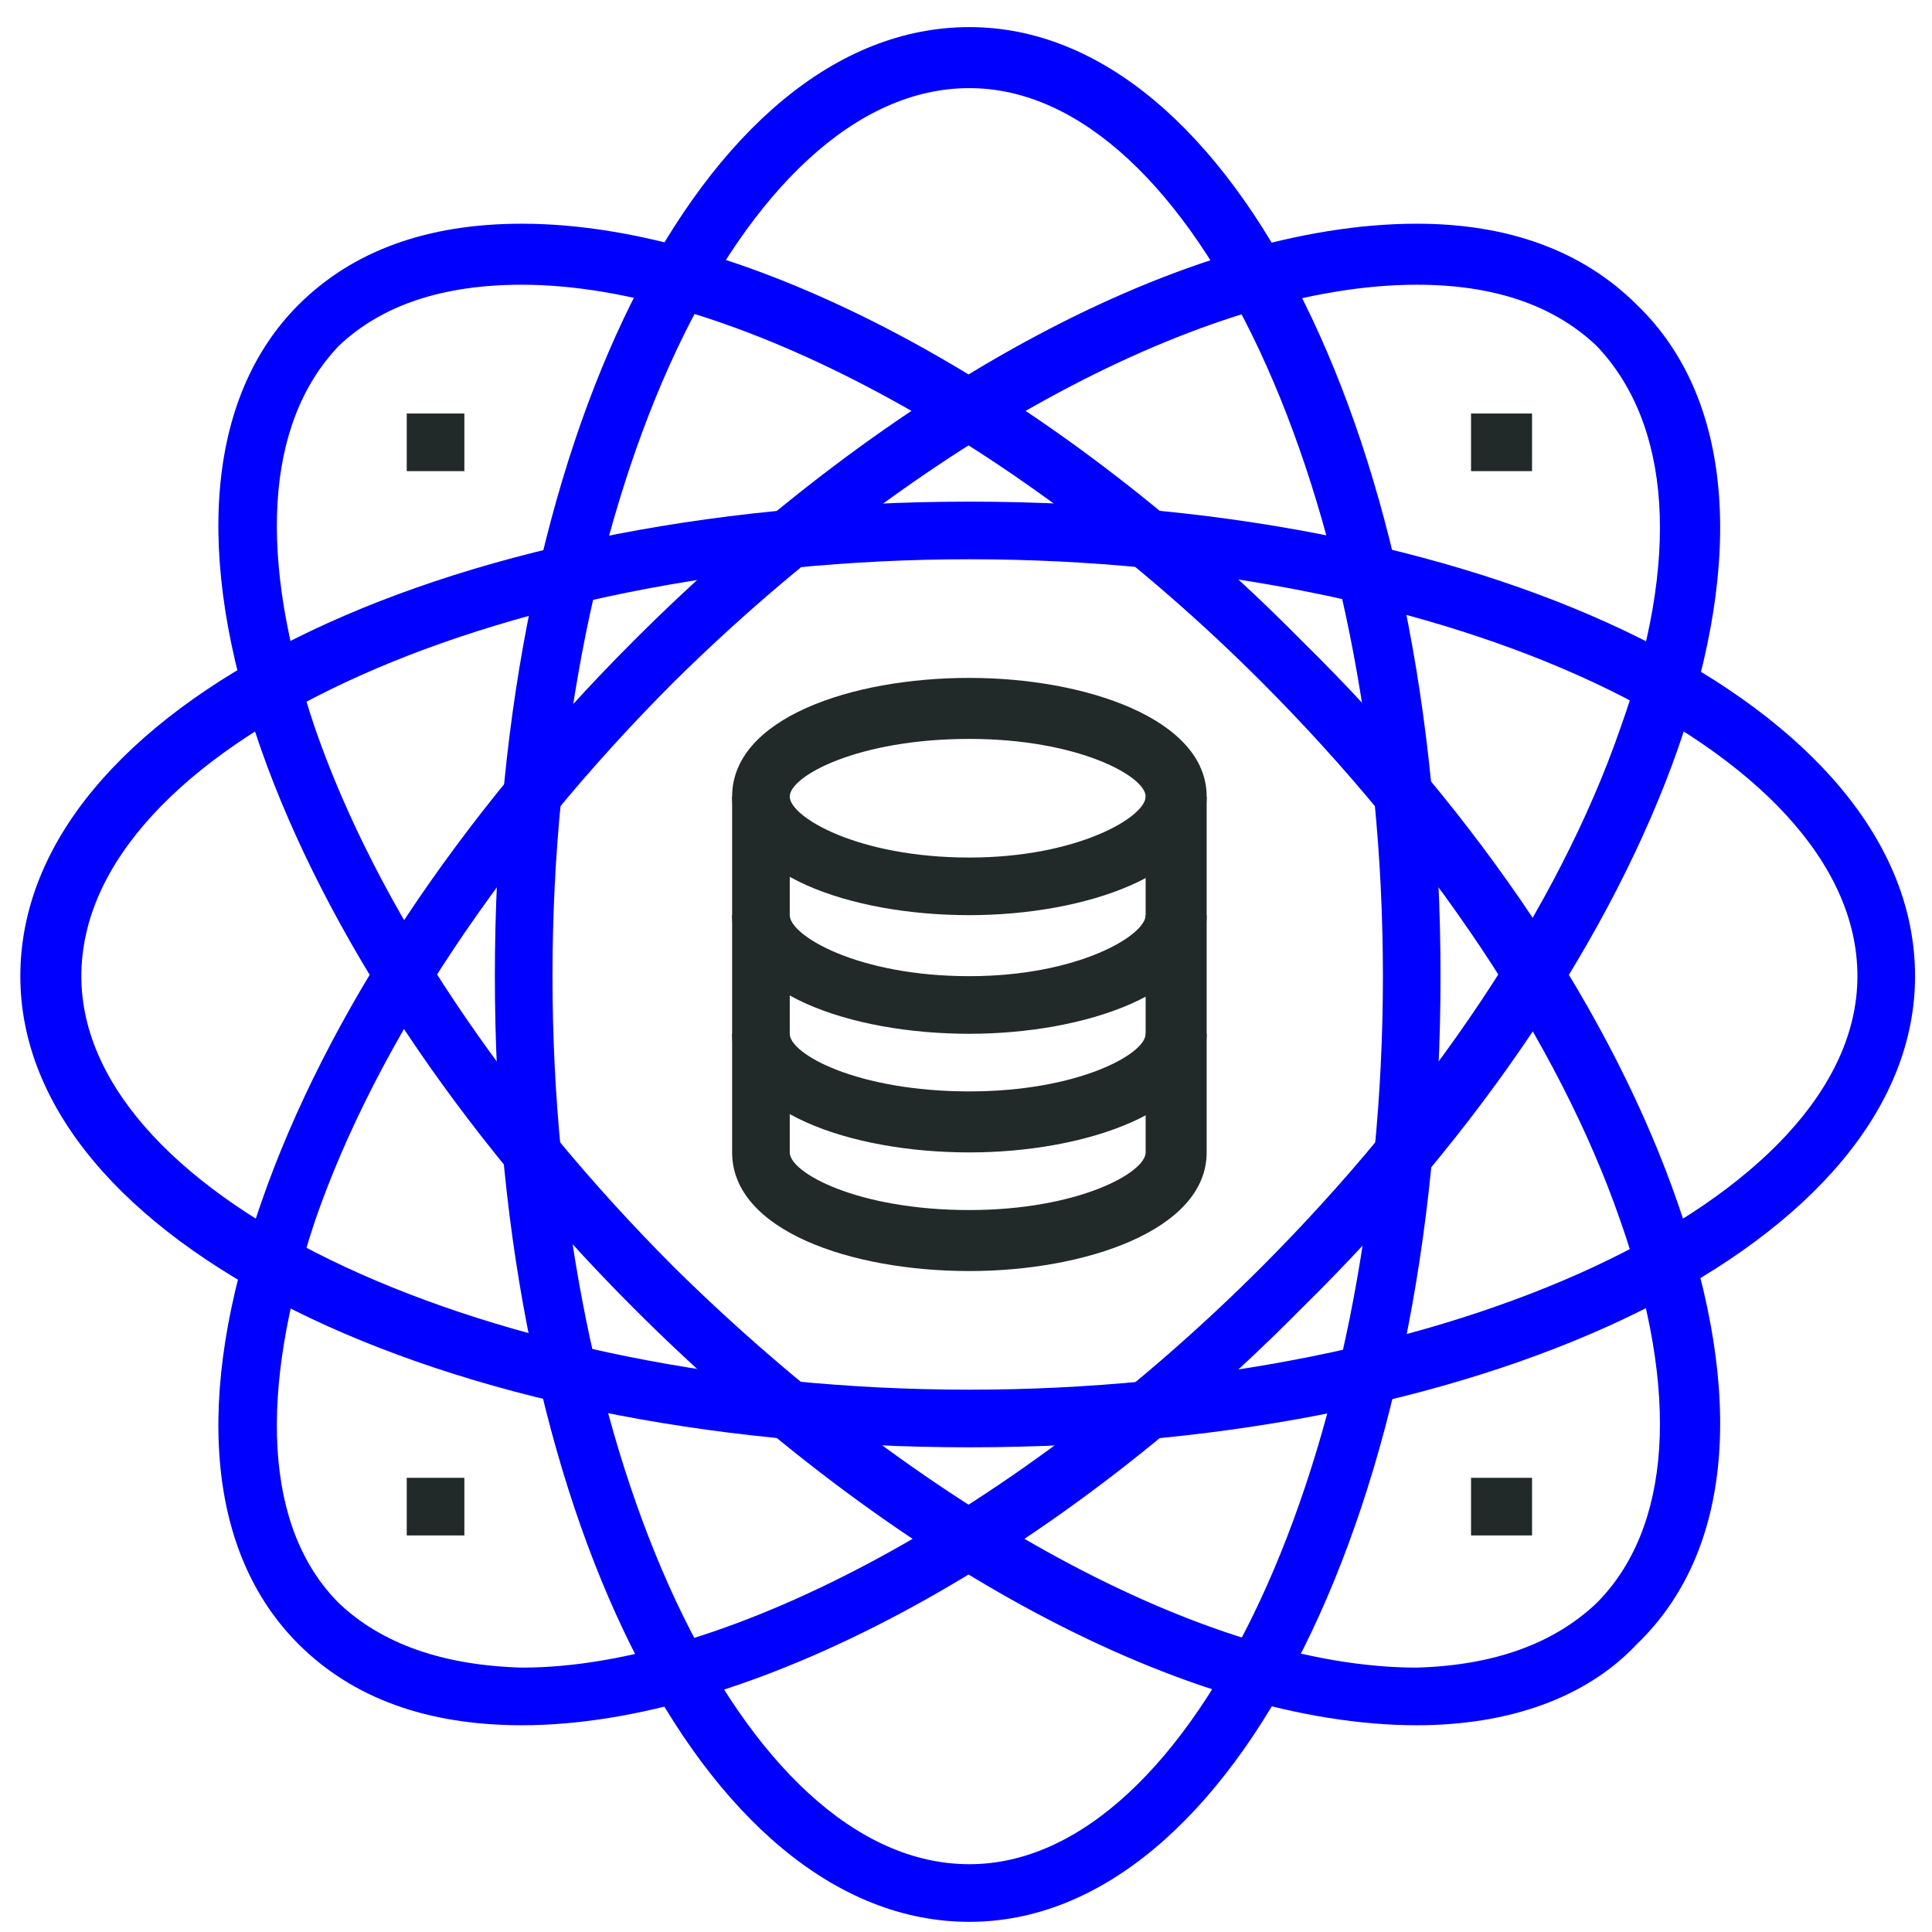
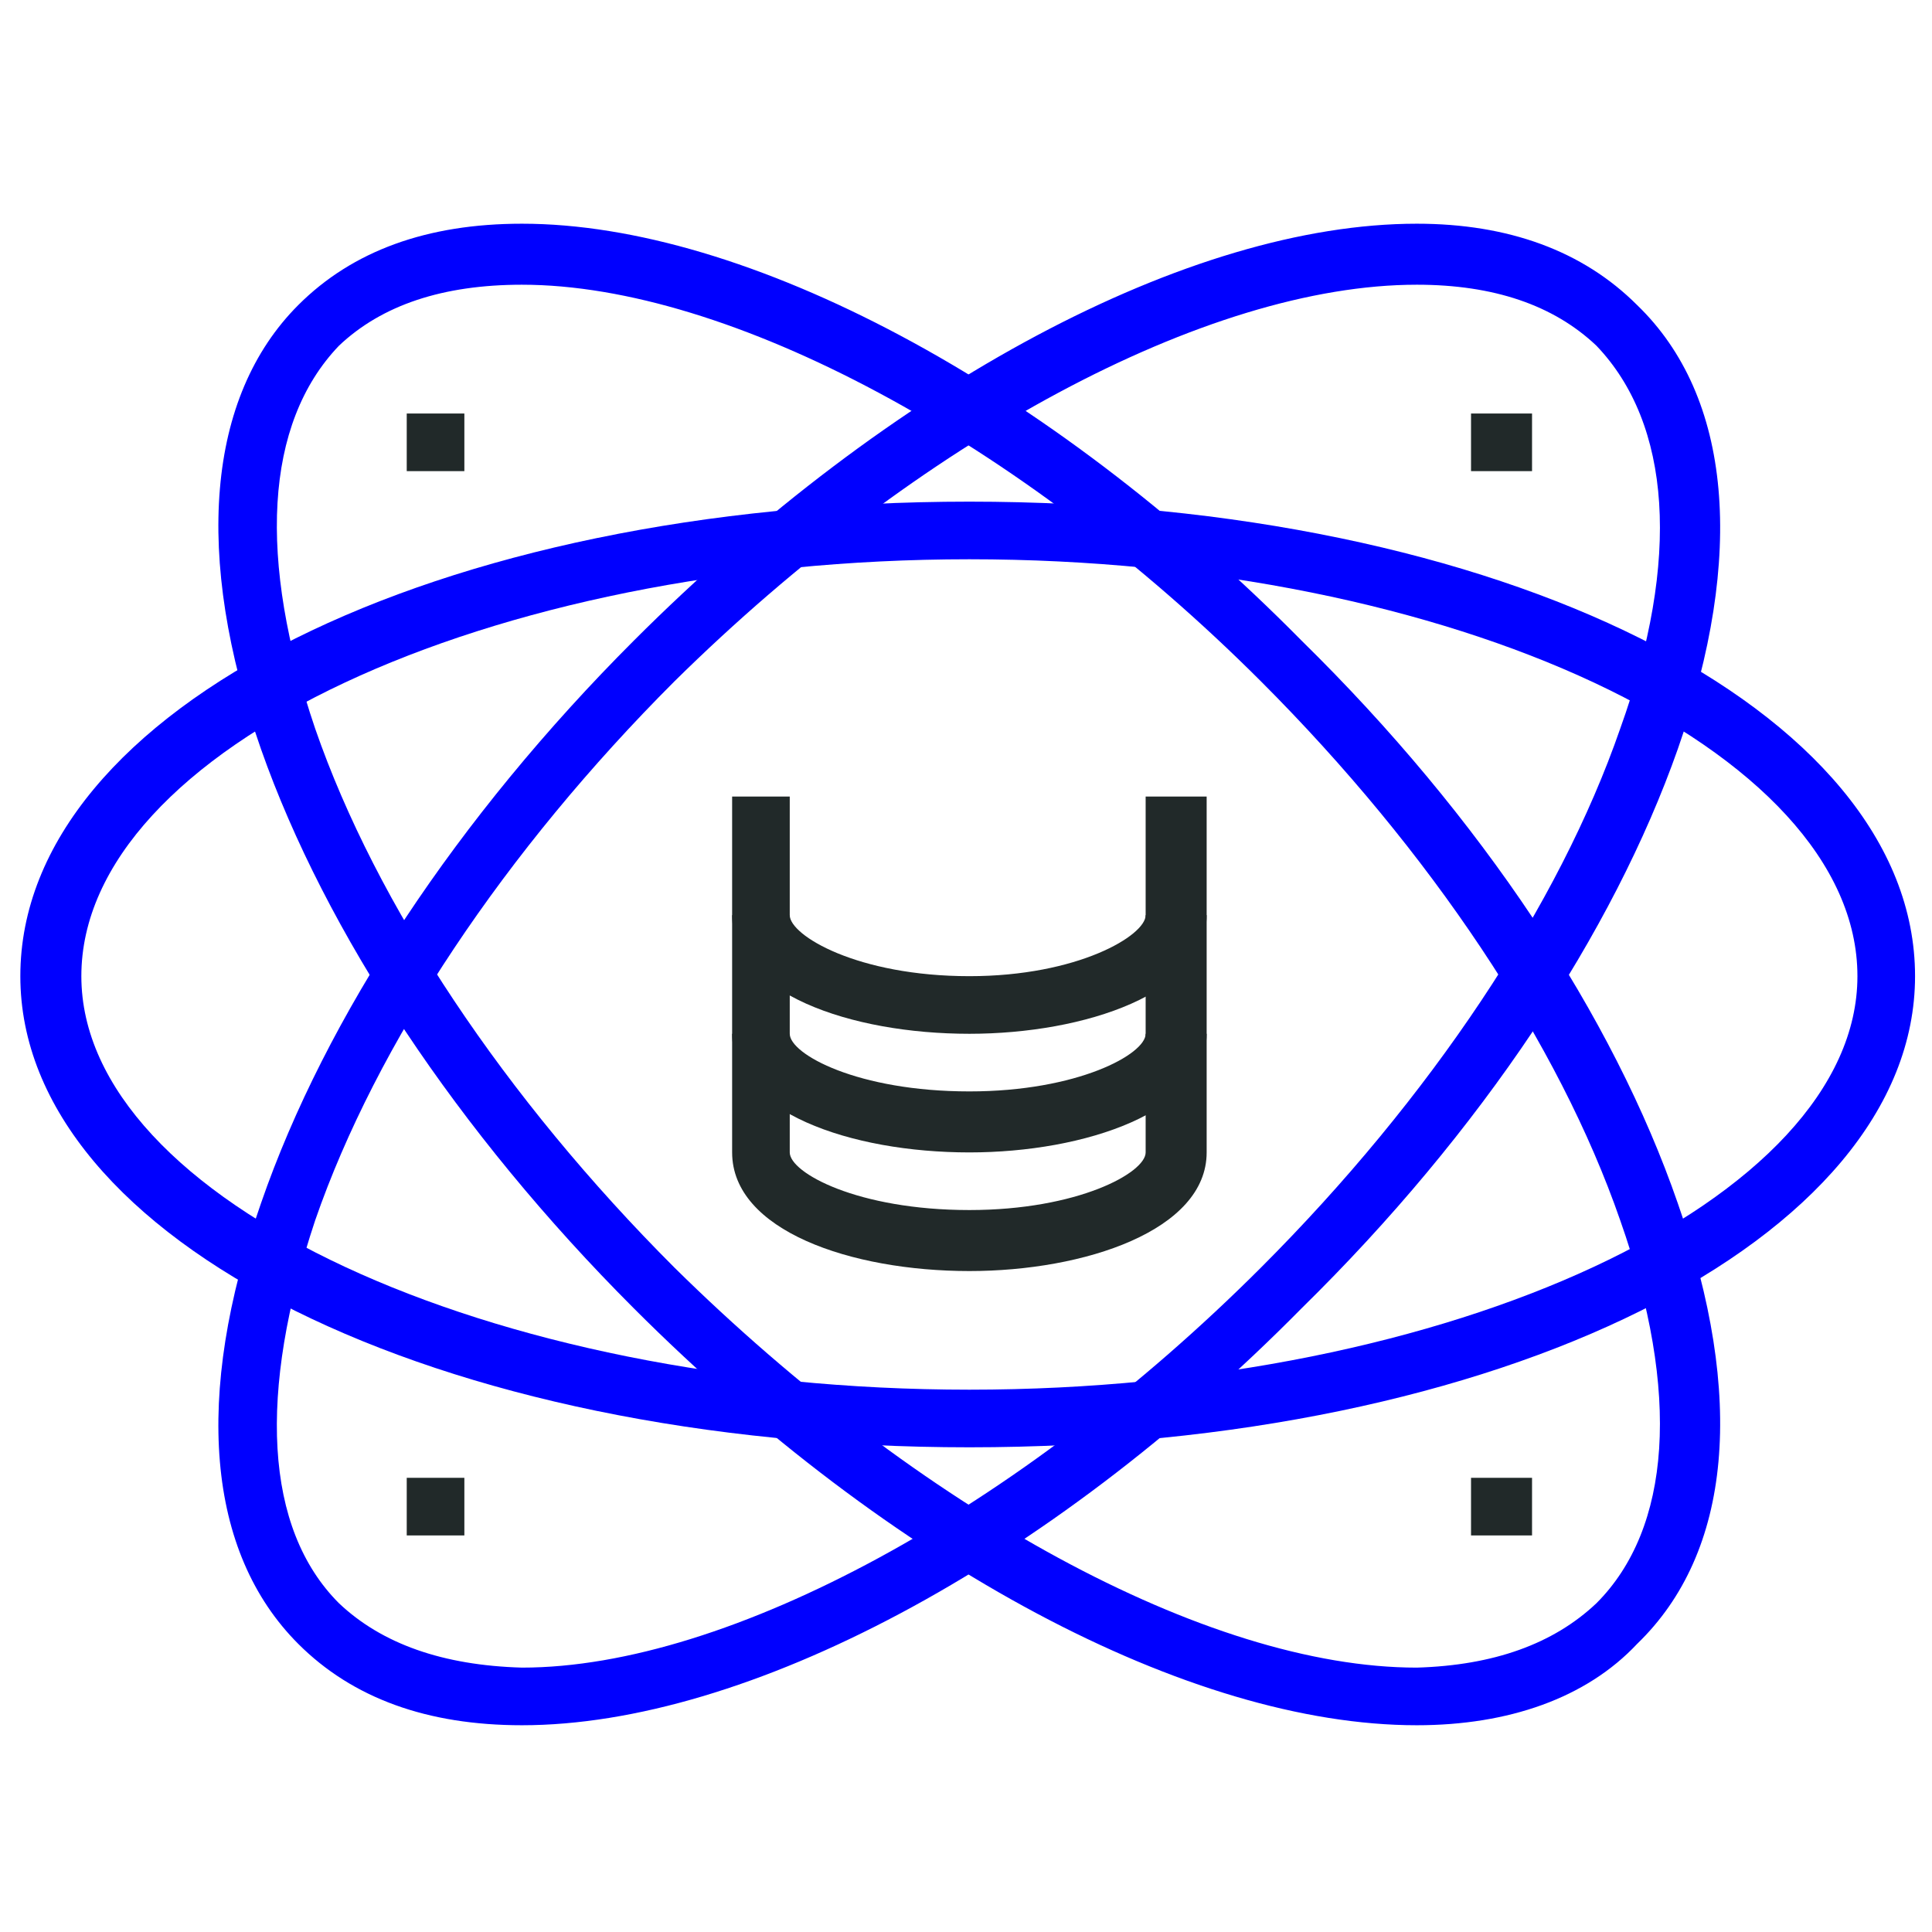
<svg xmlns="http://www.w3.org/2000/svg" version="1.2" viewBox="0 0 57 57" width="57" height="57">
  <style>.a{fill:#00f}.b{fill:#212929}</style>
-   <path fill-rule="evenodd" class="a" d="m28.6 56.7c-7.9 0-14-12.3-14-27.9 0-15.7 6.1-28 14-28 7.8 0 13.9 12.3 13.9 28 0 15.6-6.1 27.9-13.9 27.9zm0-54.1c-6.7 0-12.3 12-12.3 26.2 0 14.2 5.6 26.2 12.3 26.2 6.6 0 12.2-12 12.2-26.2 0-14.2-5.6-26.2-12.2-26.2z" />
  <path fill-rule="evenodd" class="a" d="m28.6 42.7c-15.7 0-28-6.1-28-13.9 0-7.9 12.3-14 28-14 15.6 0 27.9 6.1 27.9 14 0 7.8-12.3 13.9-27.9 13.9zm0-26.2c-14.2 0-26.2 5.6-26.2 12.3 0 6.6 12 12.2 26.2 12.2 14.2 0 26.2-5.6 26.2-12.2 0-6.7-12-12.3-26.2-12.3z" />
  <path fill-rule="evenodd" class="a" d="m15.4 50.9c-2.8 0-5-0.8-6.6-2.4-2.7-2.7-3.1-7.3-1.1-13 1.9-5.5 5.8-11.4 11-16.6 7.6-7.6 16.4-12.3 23.1-12.3 2.7 0 4.9 0.8 6.5 2.4 2.8 2.7 3.2 7.4 1.2 13.1-1.9 5.4-5.8 11.3-11.1 16.5-7.5 7.6-16.4 12.3-23 12.3zm26.4-42.5c-6.2 0-14.7 4.6-21.9 11.7-5 5-8.8 10.7-10.6 15.9-1.7 5.1-1.5 9.1 0.7 11.3q1.9 1.8 5.4 1.9c6.1 0 14.7-4.7 21.8-11.8 5-5 8.8-10.7 10.6-15.9 1.8-5 1.5-9-0.7-11.3q-1.9-1.8-5.3-1.8z" />
  <path fill-rule="evenodd" class="a" d="m41.8 50.9c-6.7 0-15.5-4.7-23.1-12.3-5.2-5.2-9.1-11.1-11-16.5-2-5.7-1.6-10.4 1.1-13.1 1.6-1.6 3.8-2.4 6.6-2.4 6.6 0 15.5 4.7 23 12.3 5.3 5.2 9.2 11.1 11.1 16.6 2 5.7 1.6 10.3-1.2 13-1.5 1.6-3.8 2.4-6.5 2.4zm-26.4-42.5q-3.5 0-5.4 1.8c-2.2 2.3-2.4 6.3-0.7 11.3 1.8 5.2 5.6 10.9 10.6 15.9 7.2 7.1 15.7 11.8 21.9 11.8q3.4-0.1 5.3-1.9c2.2-2.2 2.5-6.2 0.7-11.3-1.8-5.2-5.6-10.9-10.6-15.9-7.1-7.1-15.7-11.7-21.8-11.7z" />
-   <path fill-rule="evenodd" class="b" d="m28.6 27c-3.5 0-7-1.2-7-3.5 0-2.3 3.5-3.5 7-3.5 3.4 0 7 1.2 7 3.5 0 2.3-3.6 3.5-7 3.5zm0-5.2c-3.3 0-5.3 1.1-5.3 1.7 0 0.6 2 1.8 5.3 1.8 3.2 0 5.2-1.2 5.2-1.8 0-0.6-2-1.7-5.2-1.7z" />
  <path fill-rule="evenodd" class="b" d="m28.6 30.5c-3.5 0-7-1.2-7-3.5h1.7c0 0.6 2 1.8 5.3 1.8 3.2 0 5.2-1.2 5.2-1.8h1.8c0 2.3-3.6 3.5-7 3.5z" />
  <path fill-rule="evenodd" class="b" d="m28.6 34c-3.5 0-7-1.2-7-3.5h1.7c0 0.6 2 1.7 5.3 1.7 3.2 0 5.2-1.1 5.2-1.7h1.8c0 2.3-3.6 3.5-7 3.5z" />
  <path fill-rule="evenodd" class="b" d="m28.6 37.5c-3.5 0-7-1.2-7-3.5v-10.5h1.7v10.5c0 0.6 2 1.7 5.3 1.7 3.2 0 5.2-1.1 5.2-1.7v-10.5h1.8v10.5c0 2.3-3.6 3.5-7 3.5z" />
  <path fill-rule="evenodd" class="b" d="m45.2 13.9h-1.8v-1.7h1.8z" />
  <path fill-rule="evenodd" class="b" d="m45.2 45.3h-1.8v-1.7h1.8z" />
  <path fill-rule="evenodd" class="b" d="m13.7 45.3h-1.7v-1.7h1.7z" />
  <path fill-rule="evenodd" class="b" d="m13.7 13.9h-1.7v-1.7h1.7z" />
</svg>